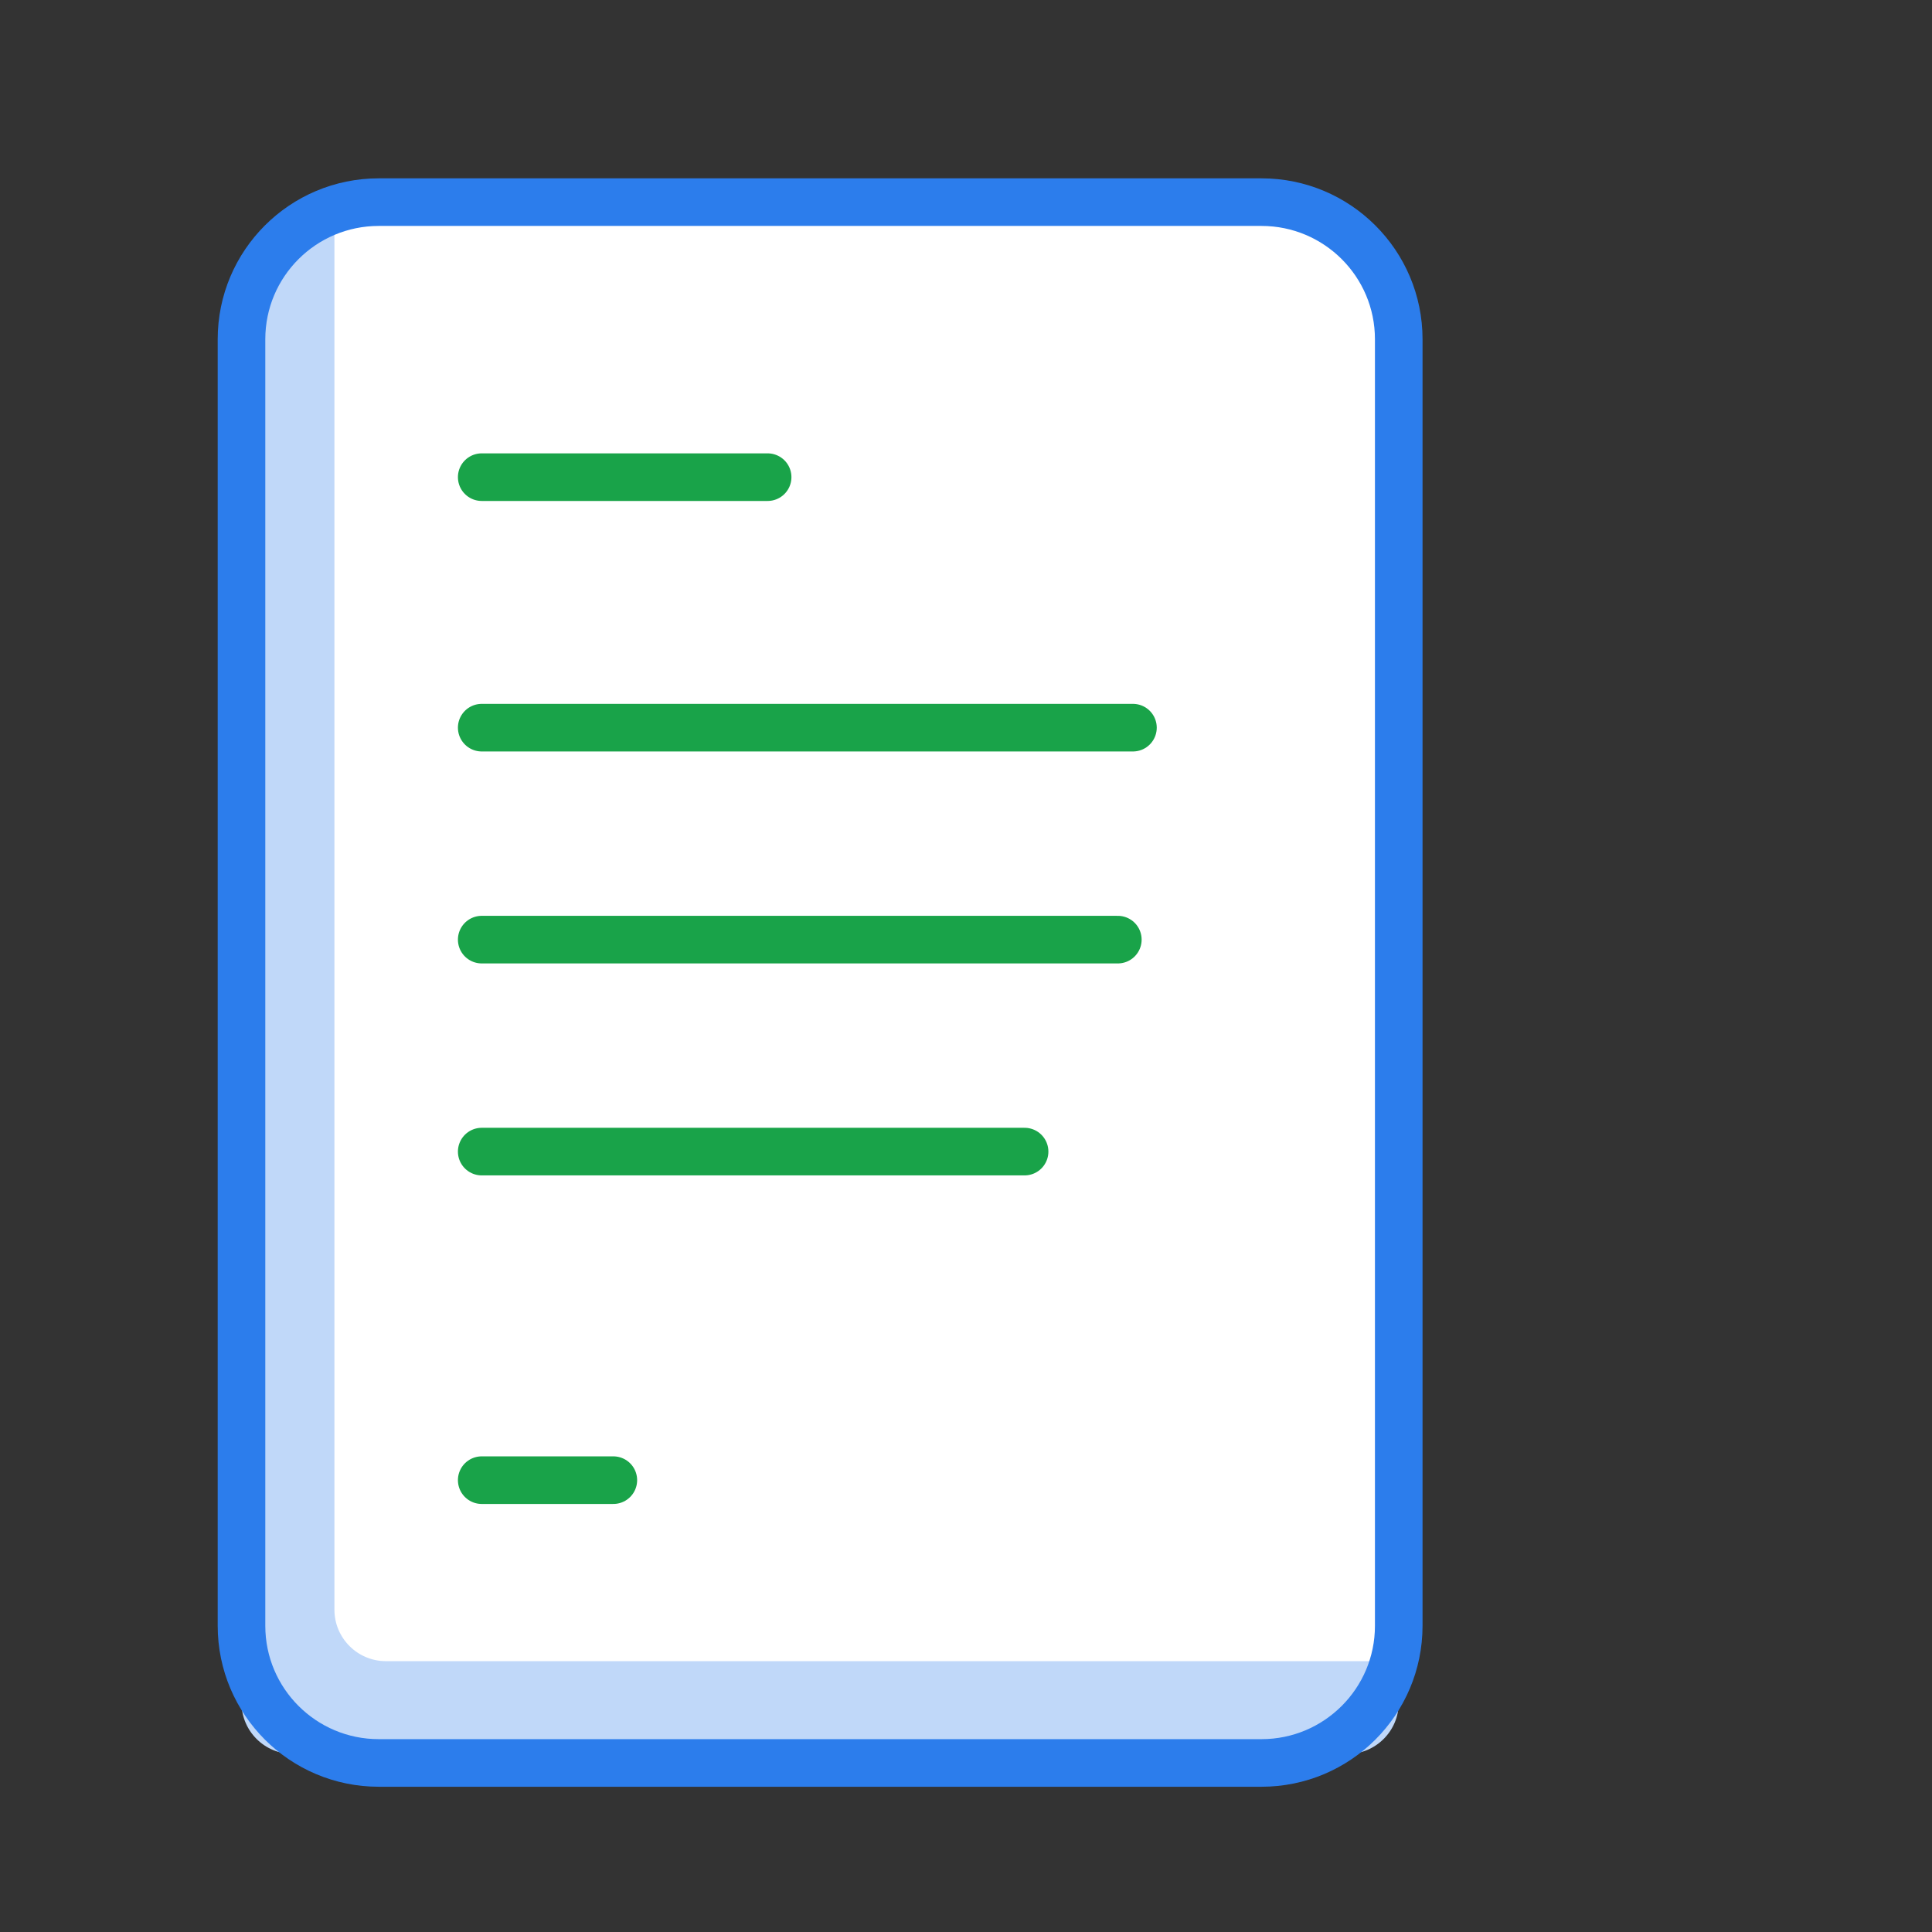
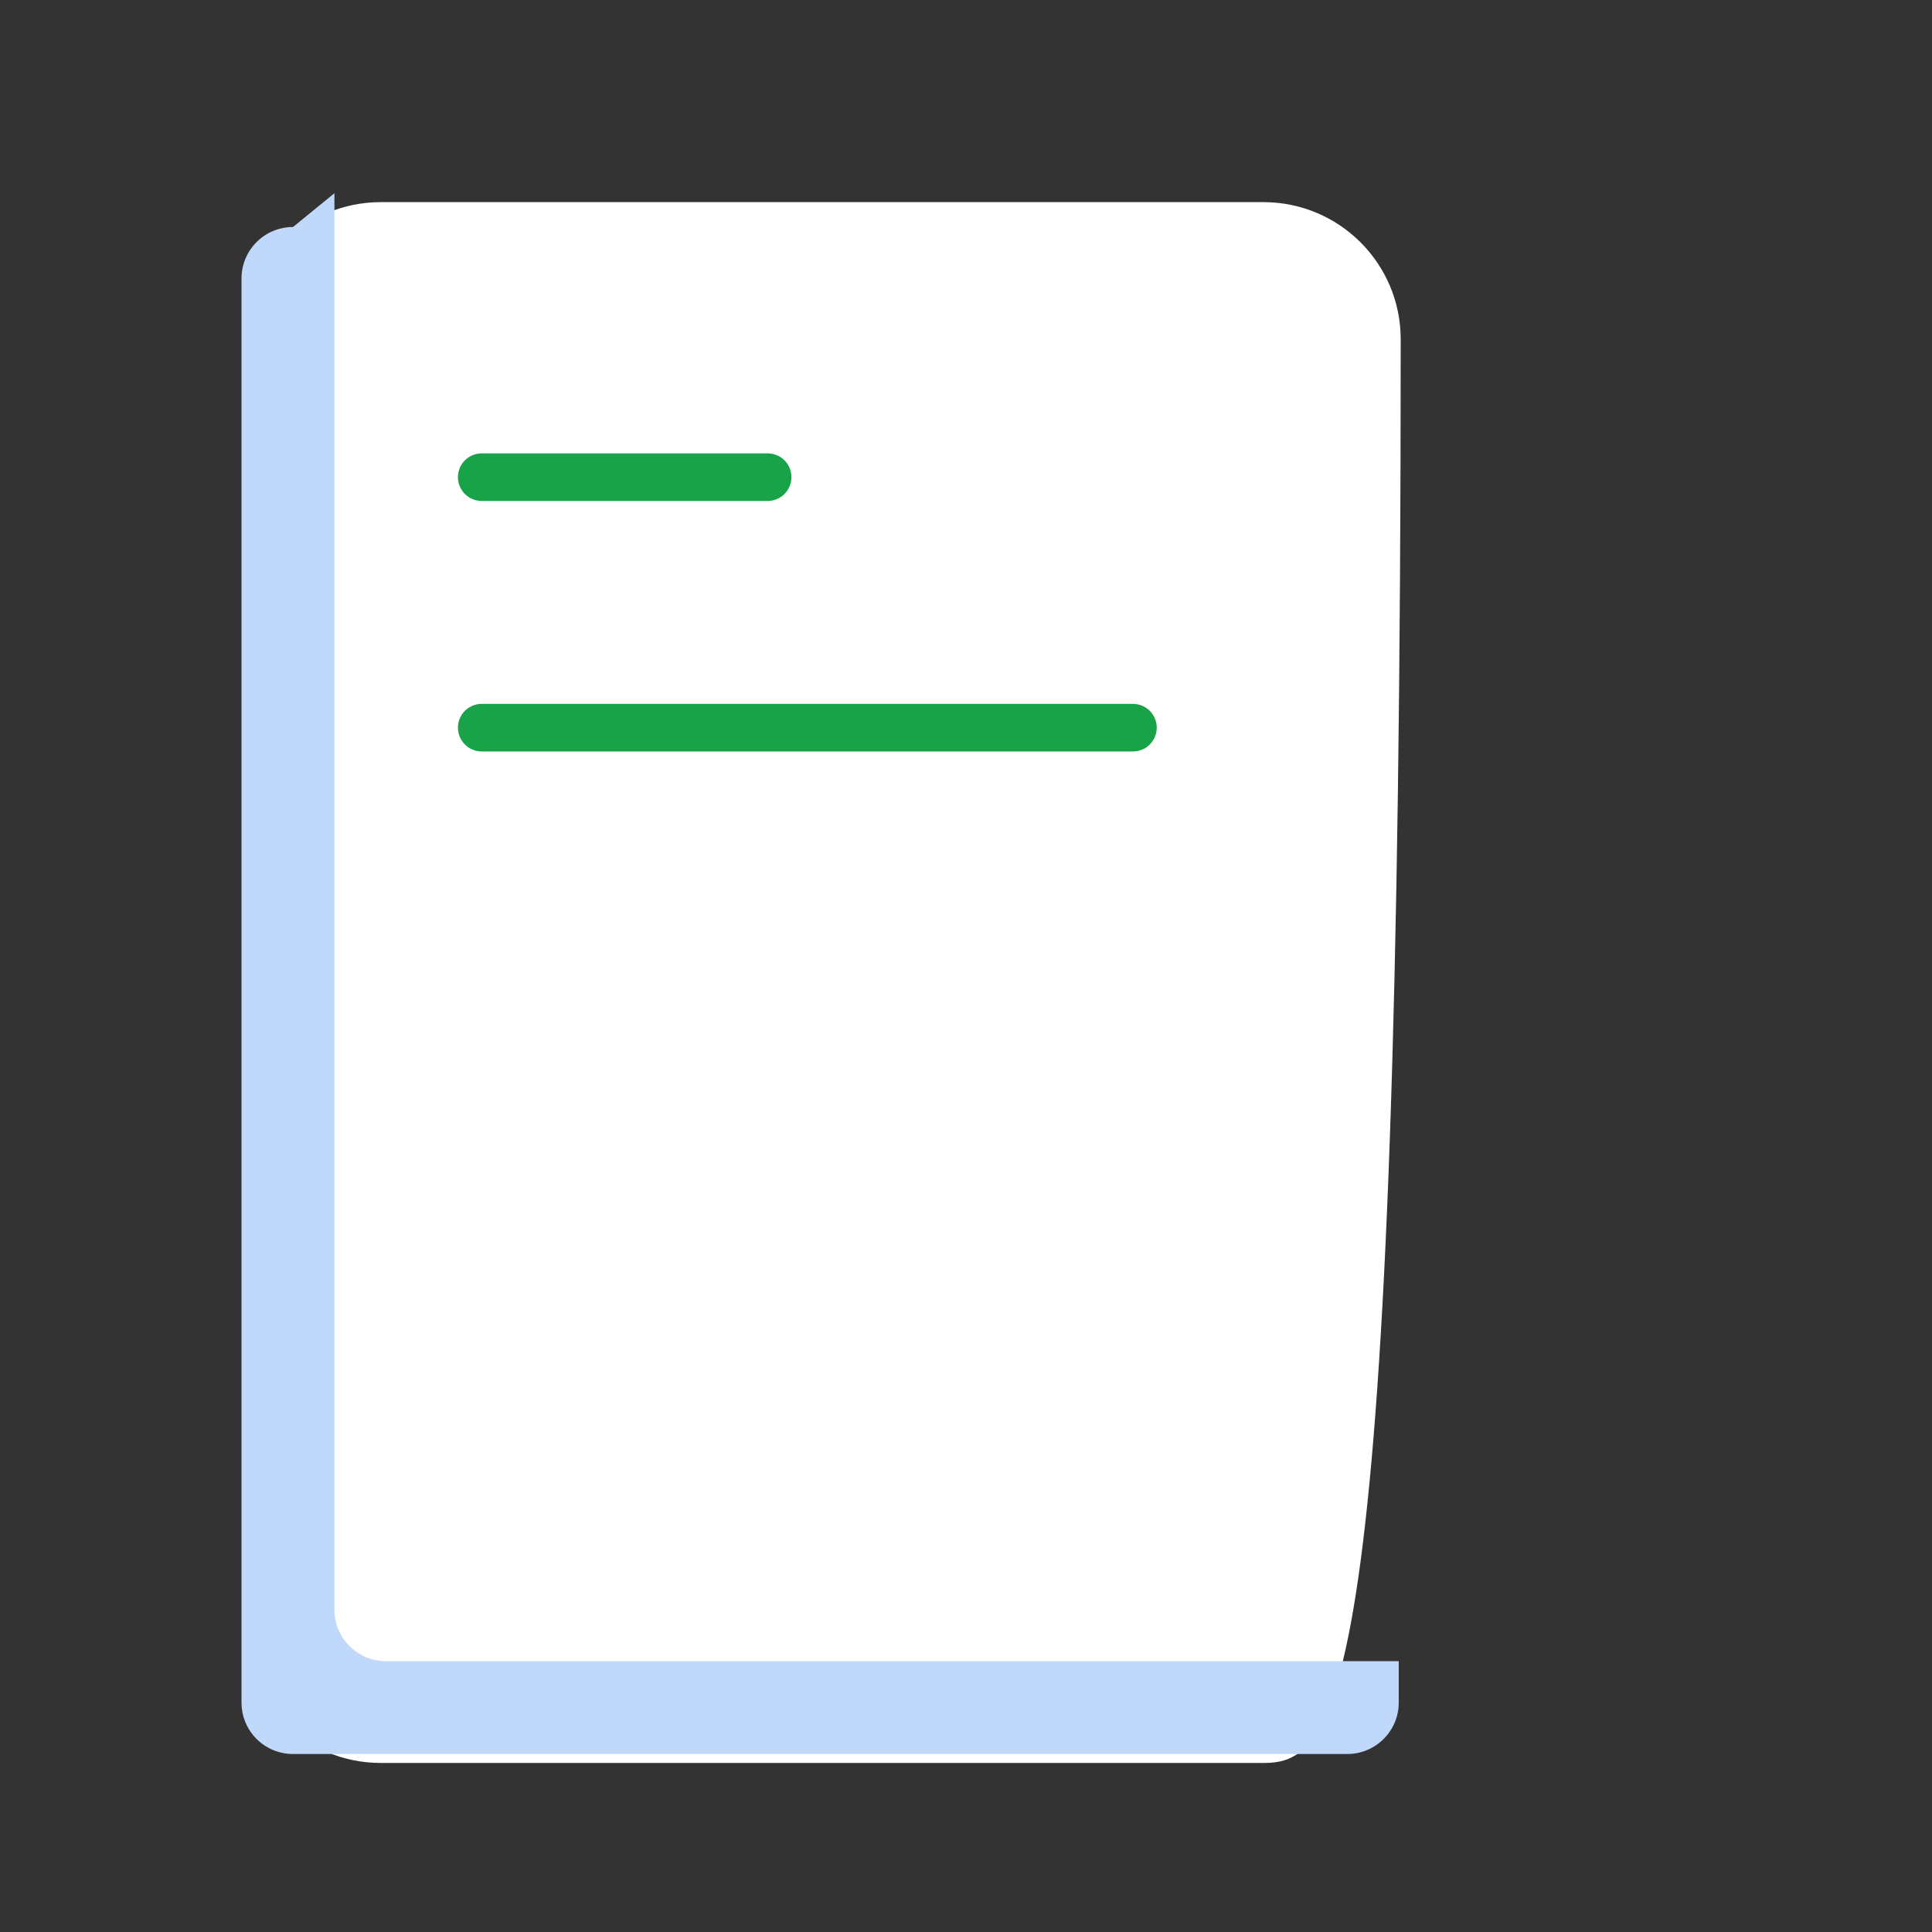
<svg xmlns="http://www.w3.org/2000/svg" width="80px" height="80px" viewBox="0 0 80 80" version="1.1">
  <rect x="0" y="0" width="80" height="80" fill="#333333" stroke="none" />
  <title>uebersicht/dokumente</title>
  <g id="uebersicht/dokumente" stroke="none" stroke-width="1" fill="none" fill-rule="evenodd">
    <g id="Group-17" transform="translate(10, 8)">
-       <path d="M42.316,65 L5.765,65 C2.626,65 0.081,62.457 0.081,59.321 L0.081,6.047 C0.081,2.911 2.626,0.37 5.765,0.37 L42.316,0.37 C45.455,0.37 48,2.911 48,6.047 L48,59.321 C48,62.457 45.455,65 42.316,65" id="Fill-1" fill="#FFFFFF" />
+       <path d="M42.316,65 L5.765,65 C2.626,65 0.081,62.457 0.081,59.321 L0.081,6.047 C0.081,2.911 2.626,0.37 5.765,0.37 L42.316,0.37 C45.455,0.37 48,2.911 48,6.047 C48,62.457 45.455,65 42.316,65" id="Fill-1" fill="#FFFFFF" />
      <path d="M5.982,60.785 C4.805,60.785 3.848,59.832 3.848,58.654 L3.848,0 L2.133,1.4 C0.954,1.4 -8.75519862e-16,2.354 -8.75519862e-16,3.532 L-8.75519862e-16,62.501 C-8.75519862e-16,63.677 0.954,64.63 2.133,64.63 L45.786,64.63 C46.963,64.63 47.919,63.677 47.919,62.501 L47.919,60.785 L5.982,60.785 Z" id="Fill-3" fill="#C0D8F9" />
-       <path d="M42.235,65 L5.684,65 C2.545,65 0,62.457 0,59.321 L0,6.047 C0,2.911 2.545,0.37 5.684,0.37 L42.235,0.37 C45.374,0.37 47.919,2.911 47.919,6.047 L47.919,59.321 C47.919,62.457 45.374,65 42.235,65 Z" id="Stroke-5" stroke="#2C7DEC" stroke-width="1.971" stroke-linecap="round" stroke-linejoin="round" />
      <line x1="21.786" y1="11.758" x2="9.947" y2="11.758" id="Stroke-7" stroke="#19A349" stroke-width="1.971" stroke-linecap="round" stroke-linejoin="round" />
-       <line x1="9.947" y1="30.908" x2="36.287" y2="30.908" id="Stroke-9" stroke="#19A349" stroke-width="1.971" stroke-linecap="round" stroke-linejoin="round" />
-       <line x1="9.947" y1="39.685" x2="32.426" y2="39.685" id="Stroke-11" stroke="#19A349" stroke-width="1.971" stroke-linecap="round" stroke-linejoin="round" />
-       <line x1="9.947" y1="53.29" x2="15.397" y2="53.29" id="Stroke-13" stroke="#19A349" stroke-width="1.971" stroke-linecap="round" stroke-linejoin="round" />
      <line x1="9.947" y1="22.131" x2="36.913" y2="22.131" id="Stroke-15" stroke="#19A349" stroke-width="1.971" stroke-linecap="round" stroke-linejoin="round" />
    </g>
  </g>
</svg>